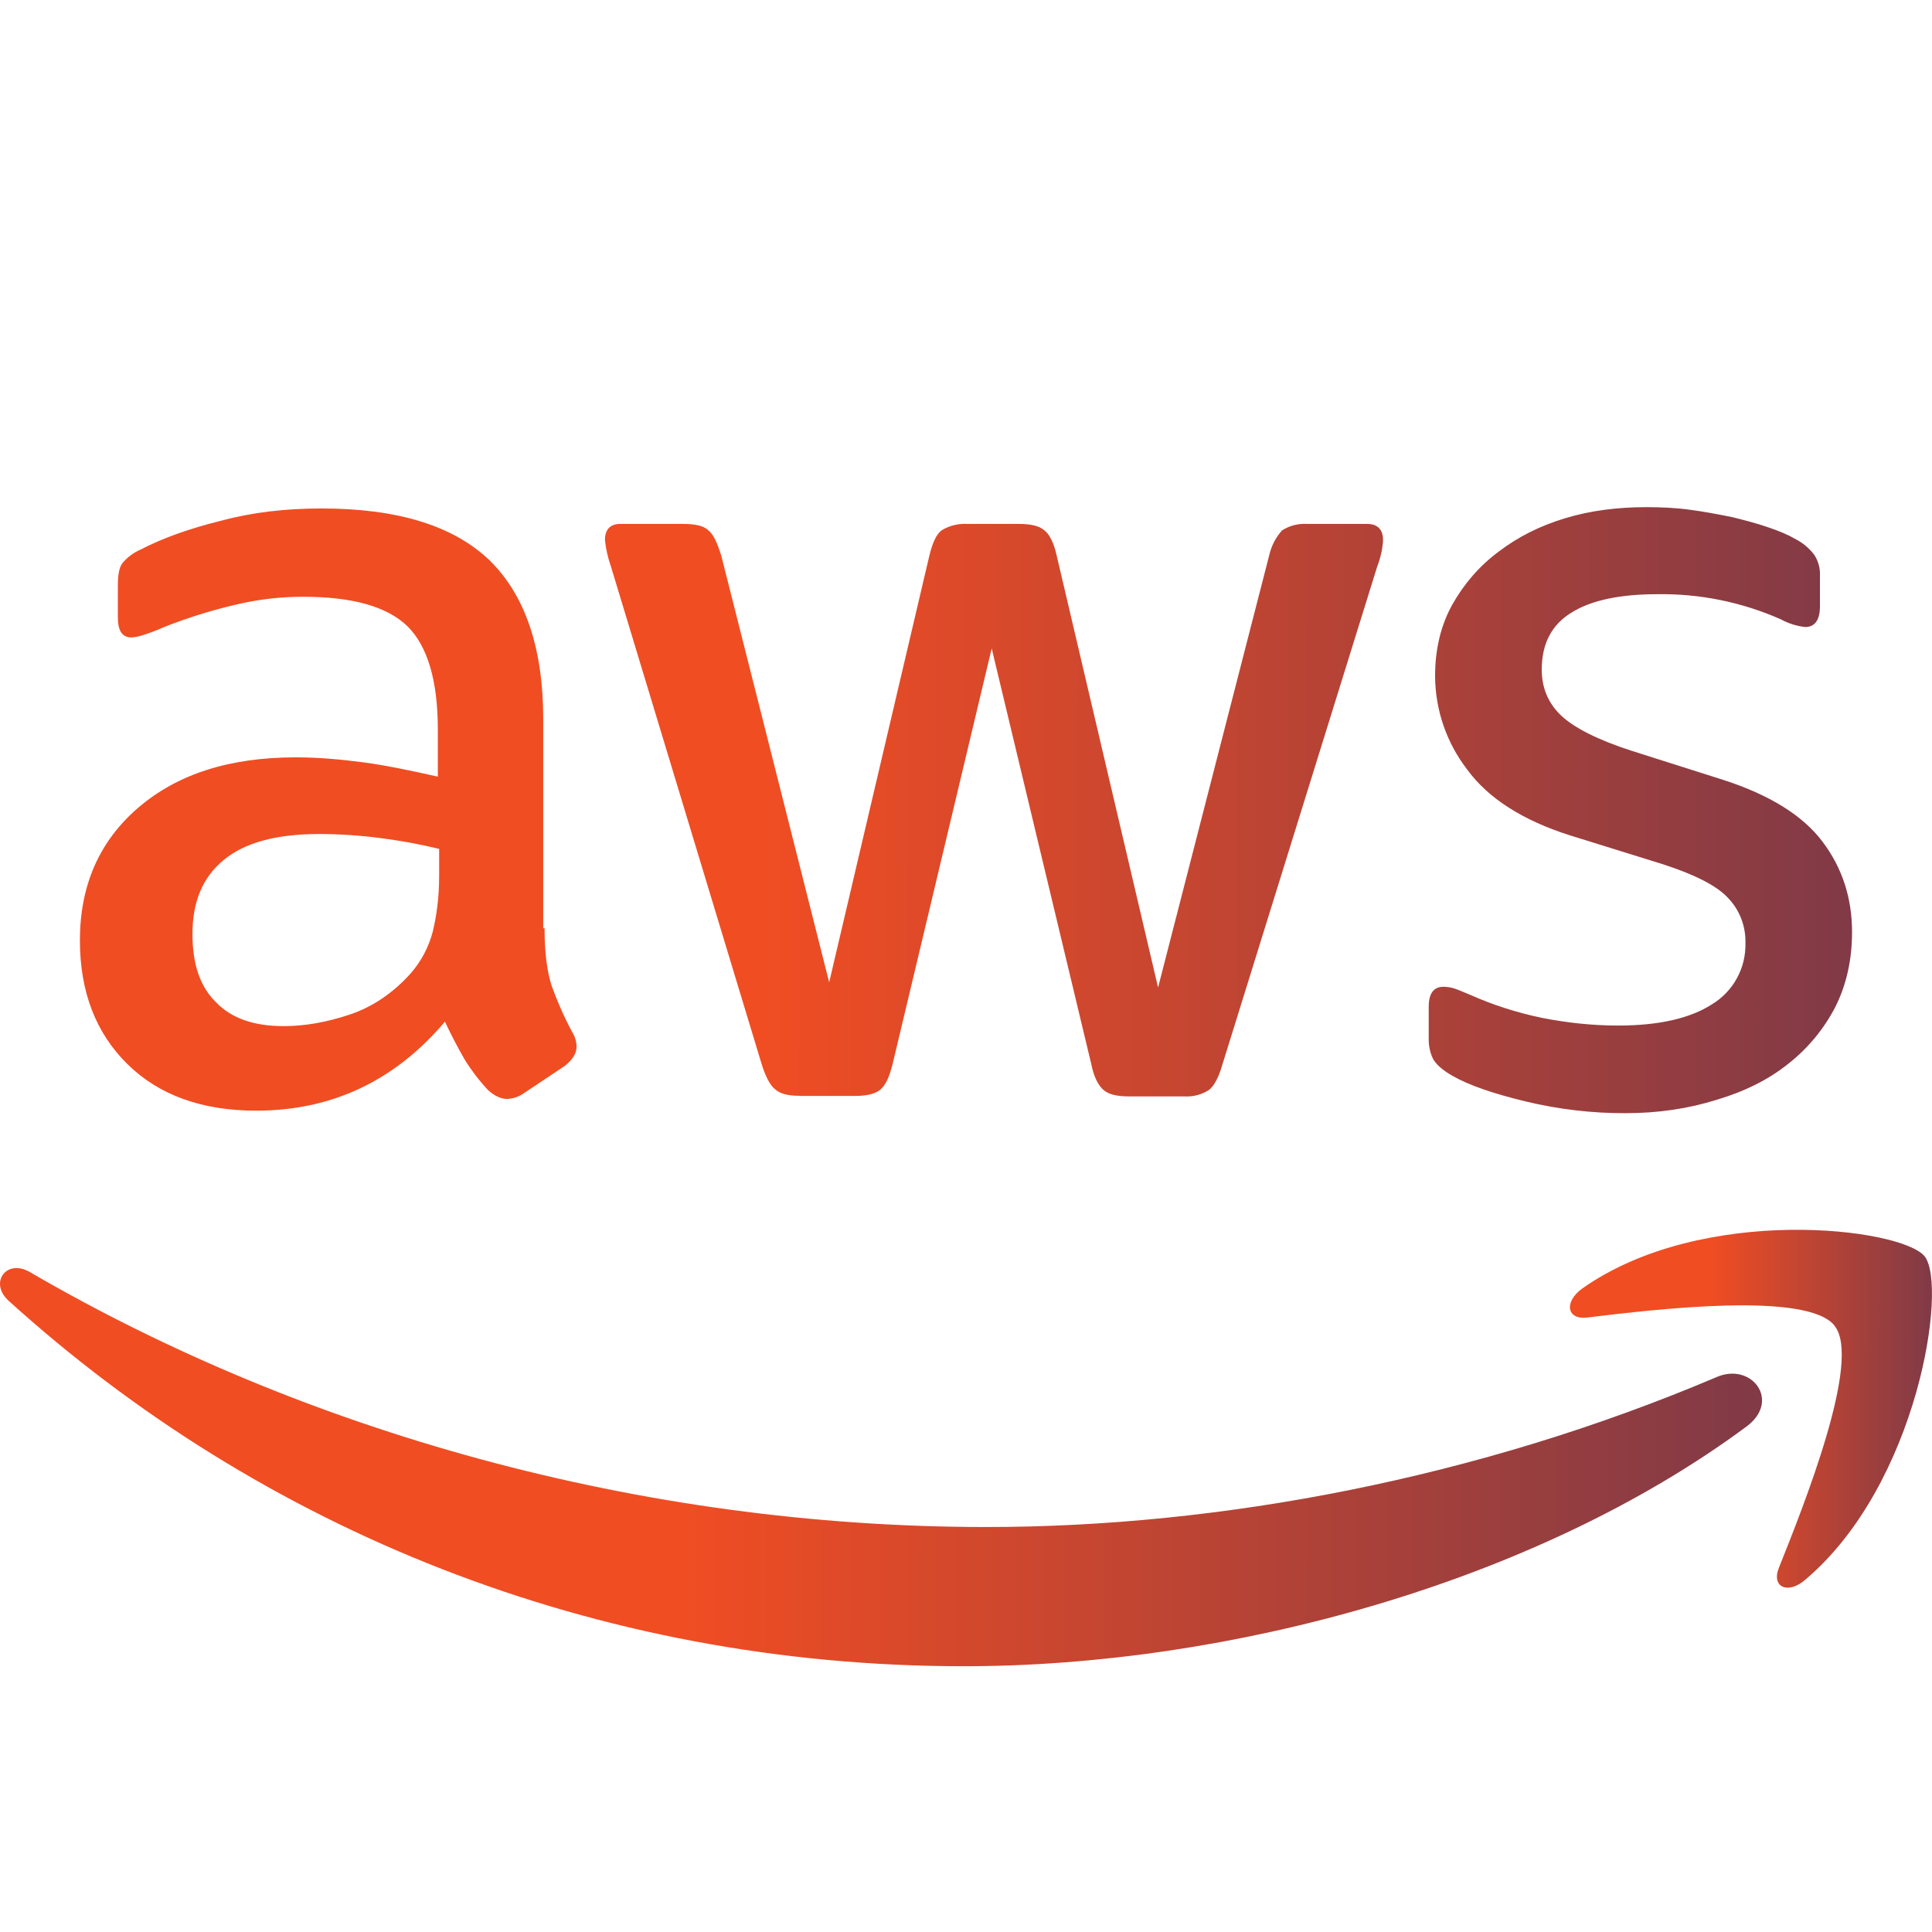
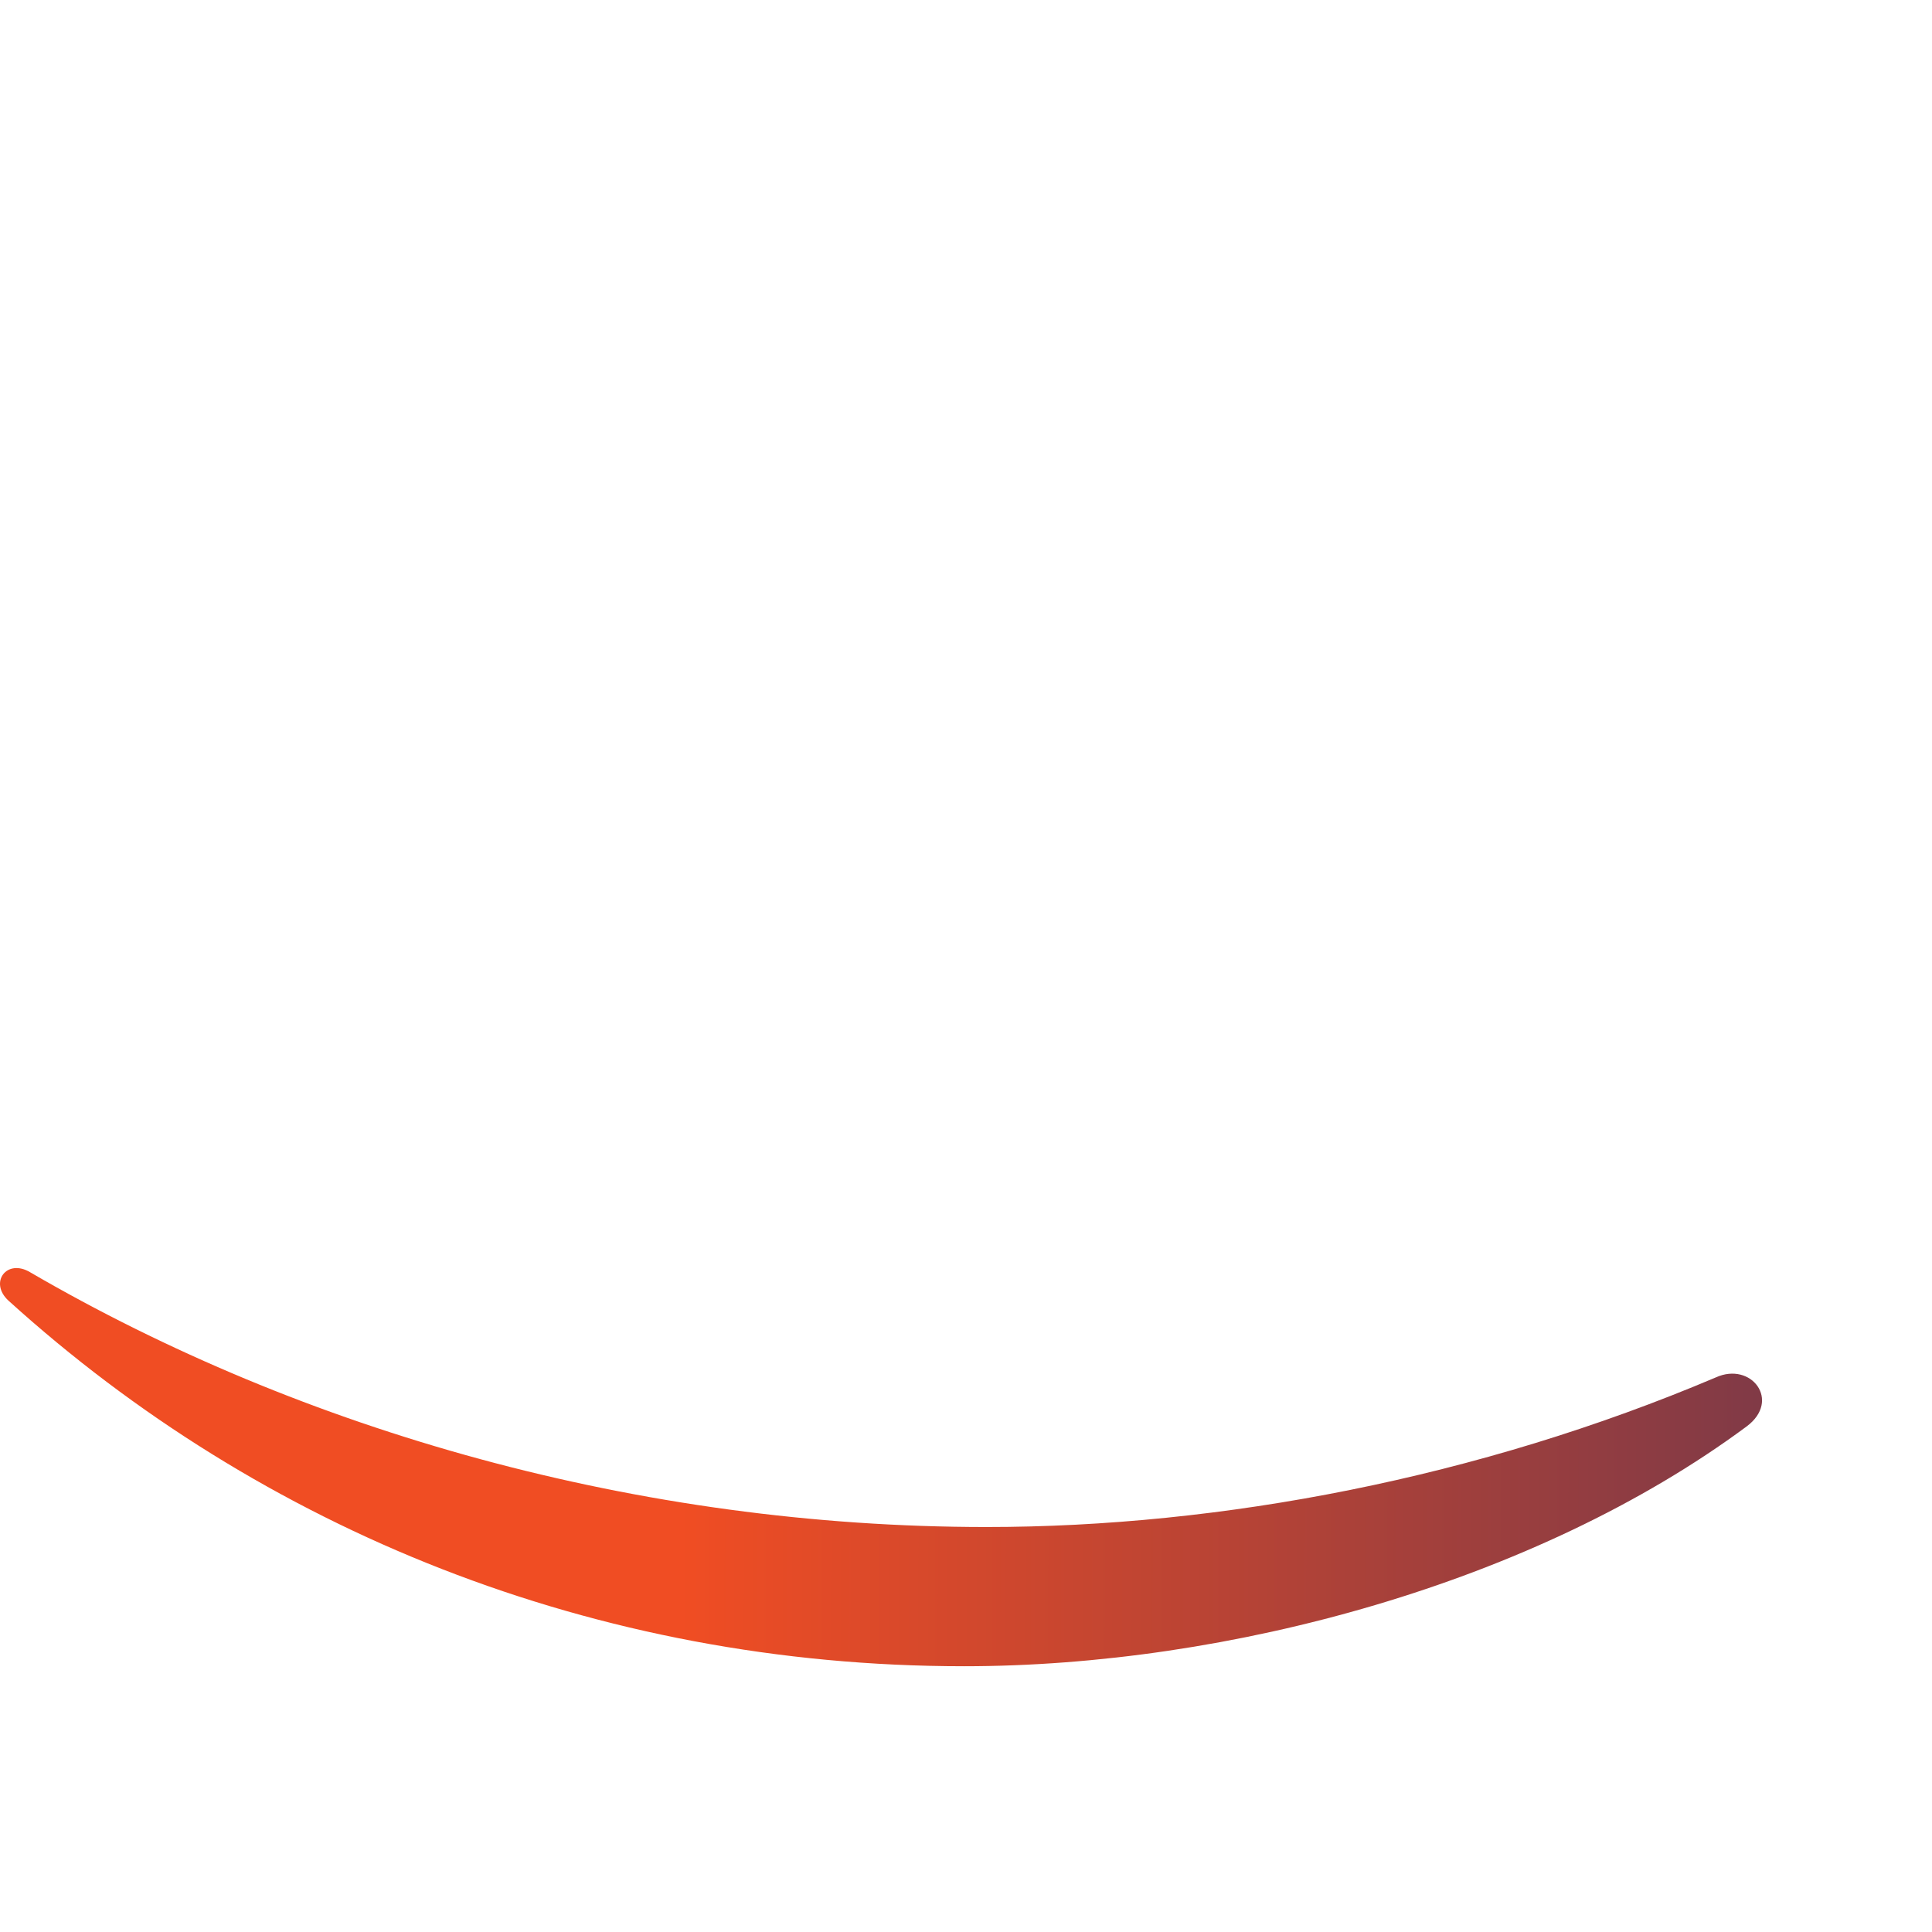
<svg xmlns="http://www.w3.org/2000/svg" width="50" height="50" viewBox="0 0 50 50" fill="none">
-   <path d="M14.093 24.022C14.093 24.637 14.156 25.137 14.275 25.506C14.406 25.872 14.575 26.272 14.806 26.706C14.88 26.821 14.92 26.954 14.921 27.091C14.921 27.256 14.822 27.425 14.609 27.591L13.559 28.291C13.433 28.382 13.283 28.434 13.128 28.441C12.959 28.441 12.793 28.359 12.628 28.209C12.403 27.968 12.202 27.705 12.028 27.425C11.843 27.104 11.672 26.776 11.515 26.441C10.215 27.975 8.587 28.744 6.625 28.744C5.228 28.744 4.112 28.341 3.3 27.541C2.484 26.741 2.068 25.672 2.068 24.337C2.068 22.919 2.568 21.769 3.581 20.9C4.596 20.031 5.943 19.6 7.656 19.6C8.218 19.6 8.803 19.65 9.418 19.731C10.034 19.816 10.668 19.95 11.331 20.1V18.881C11.331 17.613 11.065 16.728 10.55 16.212C10.018 15.694 9.118 15.444 7.837 15.444C7.256 15.444 6.659 15.512 6.043 15.662C5.432 15.808 4.831 15.997 4.246 16.228C4.058 16.314 3.864 16.387 3.665 16.447C3.579 16.475 3.49 16.492 3.4 16.497C3.165 16.497 3.05 16.328 3.05 15.978V15.159C3.05 14.894 3.081 14.691 3.165 14.578C3.291 14.425 3.452 14.304 3.634 14.225C4.212 13.925 4.912 13.675 5.728 13.475C6.54 13.256 7.406 13.159 8.321 13.159C10.3 13.159 11.746 13.609 12.678 14.509C13.593 15.409 14.059 16.778 14.059 18.616V24.022H14.09H14.093ZM7.34 26.556C7.887 26.556 8.453 26.456 9.053 26.256C9.653 26.056 10.184 25.688 10.631 25.188C10.899 24.881 11.092 24.516 11.197 24.122C11.296 23.719 11.365 23.238 11.365 22.669V21.969C10.861 21.846 10.349 21.753 9.834 21.688C9.316 21.62 8.794 21.586 8.271 21.584C7.156 21.584 6.343 21.803 5.793 22.253C5.243 22.703 4.981 23.337 4.981 24.172C4.981 24.953 5.178 25.538 5.593 25.941C5.993 26.356 6.575 26.556 7.34 26.556ZM20.693 28.359C20.393 28.359 20.193 28.309 20.062 28.191C19.928 28.091 19.812 27.859 19.712 27.541L15.806 14.644C15.73 14.428 15.68 14.203 15.656 13.975C15.656 13.709 15.787 13.559 16.053 13.559H17.684C17.997 13.559 18.215 13.609 18.331 13.725C18.465 13.825 18.565 14.059 18.665 14.375L21.459 25.422L24.053 14.375C24.134 14.044 24.234 13.825 24.368 13.725C24.568 13.603 24.8 13.545 25.034 13.559H26.365C26.678 13.559 26.896 13.609 27.028 13.725C27.162 13.825 27.278 14.059 27.346 14.375L29.971 25.556L32.846 14.375C32.9 14.133 33.015 13.909 33.181 13.725C33.375 13.602 33.602 13.544 33.831 13.559H35.378C35.643 13.559 35.793 13.694 35.793 13.975C35.793 14.059 35.775 14.144 35.762 14.244C35.735 14.386 35.695 14.525 35.643 14.659L31.634 27.556C31.537 27.891 31.418 28.109 31.287 28.209C31.098 28.33 30.876 28.388 30.653 28.375H29.225C28.909 28.375 28.693 28.325 28.559 28.209C28.425 28.091 28.309 27.875 28.243 27.541L25.665 16.781L23.103 27.528C23.021 27.863 22.922 28.078 22.79 28.194C22.656 28.312 22.422 28.363 22.125 28.363H20.693V28.359ZM42.062 28.809C41.199 28.811 40.339 28.71 39.5 28.509C38.668 28.309 38.022 28.091 37.587 27.841C37.322 27.691 37.14 27.525 37.072 27.372C37.008 27.225 36.975 27.066 36.975 26.906V26.056C36.975 25.706 37.106 25.538 37.356 25.538C37.458 25.538 37.559 25.555 37.656 25.587C37.756 25.622 37.906 25.688 38.072 25.756C38.634 26.006 39.253 26.206 39.9 26.341C40.565 26.472 41.212 26.541 41.878 26.541C42.928 26.541 43.74 26.356 44.306 25.991C44.578 25.826 44.801 25.593 44.953 25.314C45.105 25.035 45.18 24.721 45.172 24.403C45.177 24.189 45.14 23.975 45.063 23.775C44.986 23.575 44.87 23.392 44.721 23.238C44.425 22.919 43.859 22.634 43.043 22.369L40.631 21.619C39.418 21.234 38.518 20.666 37.971 19.916C37.436 19.223 37.144 18.373 37.14 17.497C37.14 16.797 37.29 16.178 37.587 15.644C37.887 15.113 38.287 14.644 38.787 14.275C39.287 13.894 39.85 13.609 40.515 13.409C41.181 13.209 41.878 13.125 42.609 13.125C42.978 13.125 43.359 13.141 43.725 13.191C44.106 13.241 44.456 13.309 44.806 13.378C45.137 13.459 45.456 13.541 45.753 13.644C46.053 13.744 46.284 13.844 46.453 13.944C46.649 14.042 46.82 14.184 46.953 14.359C47.06 14.522 47.111 14.715 47.1 14.909V15.694C47.1 16.044 46.968 16.228 46.718 16.228C46.497 16.203 46.283 16.135 46.087 16.028C45.082 15.583 43.992 15.361 42.893 15.378C41.947 15.378 41.197 15.528 40.681 15.847C40.165 16.159 39.9 16.647 39.9 17.331C39.9 17.797 40.065 18.197 40.4 18.516C40.731 18.831 41.346 19.147 42.228 19.431L44.59 20.181C45.787 20.566 46.653 21.1 47.168 21.784C47.684 22.469 47.931 23.253 47.931 24.122C47.931 24.841 47.784 25.488 47.5 26.056C47.205 26.627 46.792 27.128 46.287 27.525C45.772 27.941 45.156 28.244 44.44 28.459C43.69 28.694 42.909 28.809 42.062 28.809Z" fill="url(#paint0_linear_1899_5)" />
  <path fill-rule="evenodd" clip-rule="evenodd" d="M45.203 36.916C39.734 40.969 31.784 43.122 24.95 43.122C15.372 43.122 6.74 39.569 0.222 33.663C-0.294 33.194 0.172 32.559 0.784 32.928C7.837 37.031 16.534 39.519 25.534 39.519C31.6 39.519 38.269 38.25 44.406 35.647C45.322 35.231 46.103 36.247 45.203 36.916Z" fill="url(#paint1_linear_1899_5)" />
-   <path fill-rule="evenodd" clip-rule="evenodd" d="M47.481 34.312C46.784 33.416 42.859 33.881 41.081 34.097C40.55 34.166 40.465 33.697 40.947 33.347C44.072 31.144 49.212 31.778 49.809 32.513C50.409 33.263 49.644 38.419 46.715 40.888C46.269 41.272 45.837 41.075 46.037 40.575C46.7 38.919 48.181 35.2 47.481 34.316V34.312Z" fill="url(#paint2_linear_1899_5)" />
  <defs>
    <linearGradient id="paint0_linear_1899_5" x1="2.068" y1="20.967" x2="71.301" y2="21.046" gradientUnits="userSpaceOnUse">
      <stop offset="0.256" stop-color="#F04D23" />
      <stop offset="1" stop-color="#242A64" />
    </linearGradient>
    <linearGradient id="paint1_linear_1899_5" x1="-3.91458e-08" y1="37.97" x2="68.838" y2="38.088" gradientUnits="userSpaceOnUse">
      <stop offset="0.256" stop-color="#F04D23" />
      <stop offset="1" stop-color="#242A64" />
    </linearGradient>
    <linearGradient id="paint2_linear_1899_5" x1="40.63" y1="36.458" x2="54.774" y2="36.464" gradientUnits="userSpaceOnUse">
      <stop offset="0.256" stop-color="#F04D23" />
      <stop offset="1" stop-color="#242A64" />
    </linearGradient>
  </defs>
</svg>